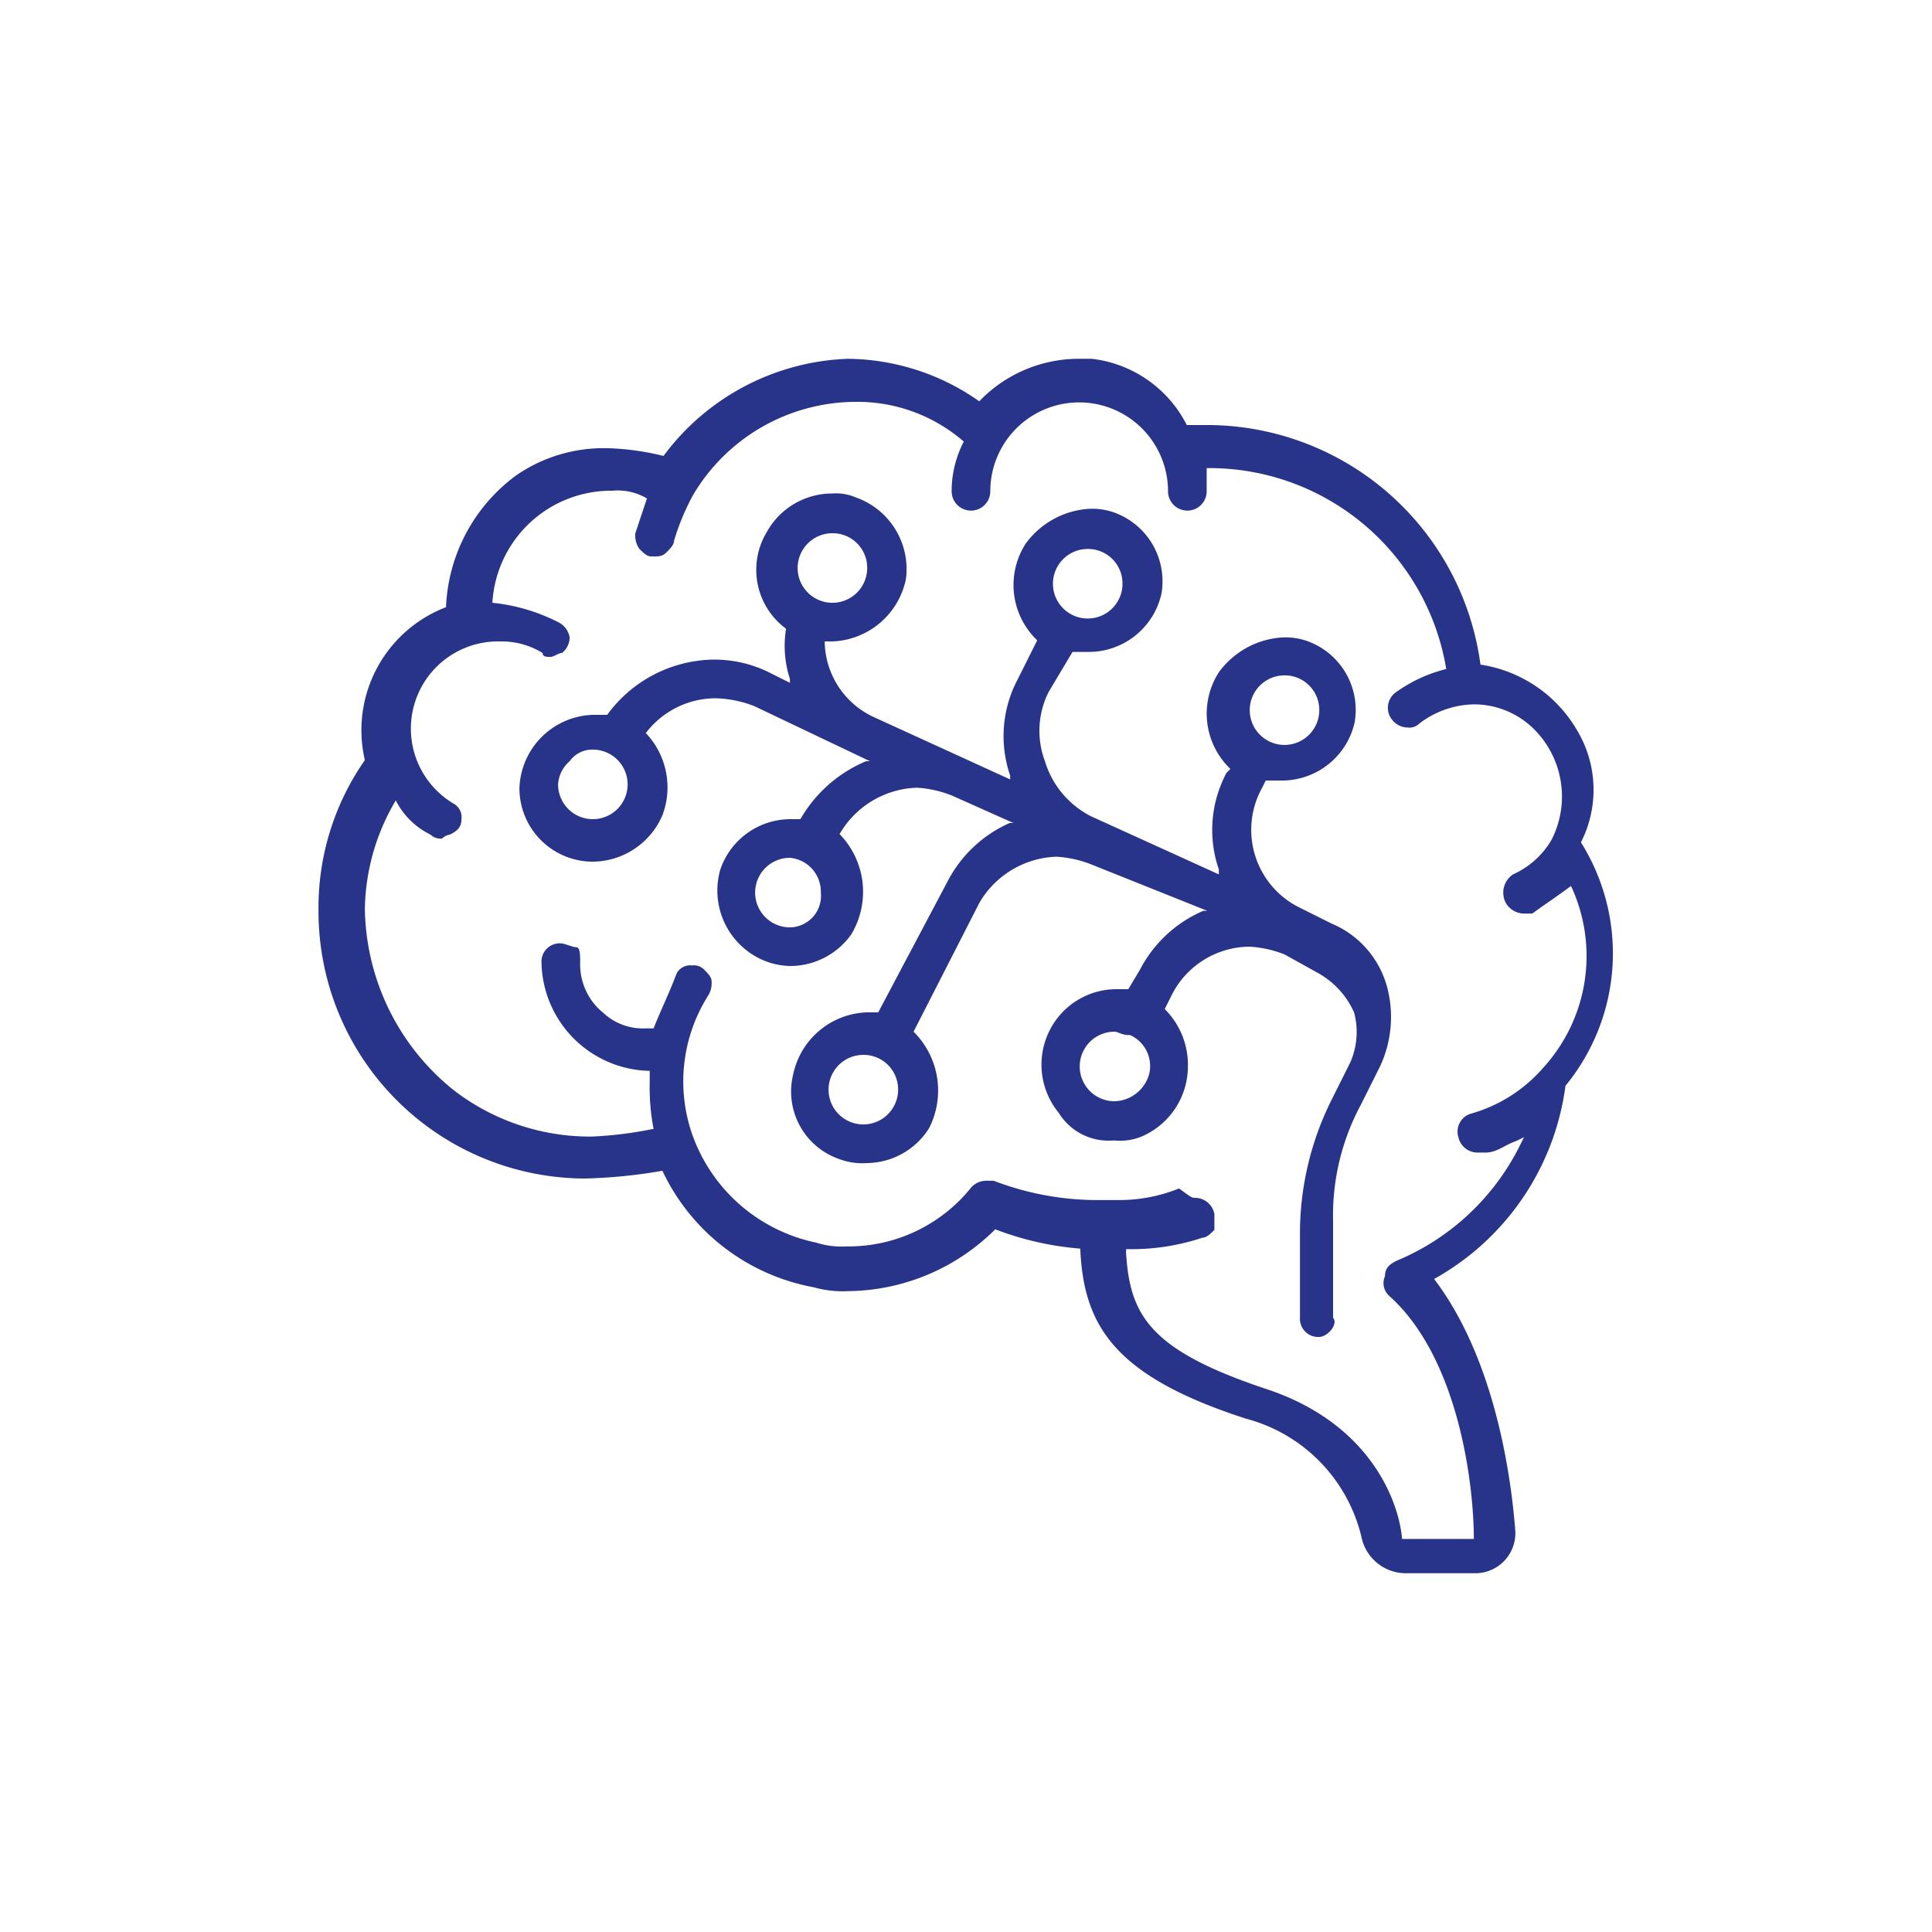
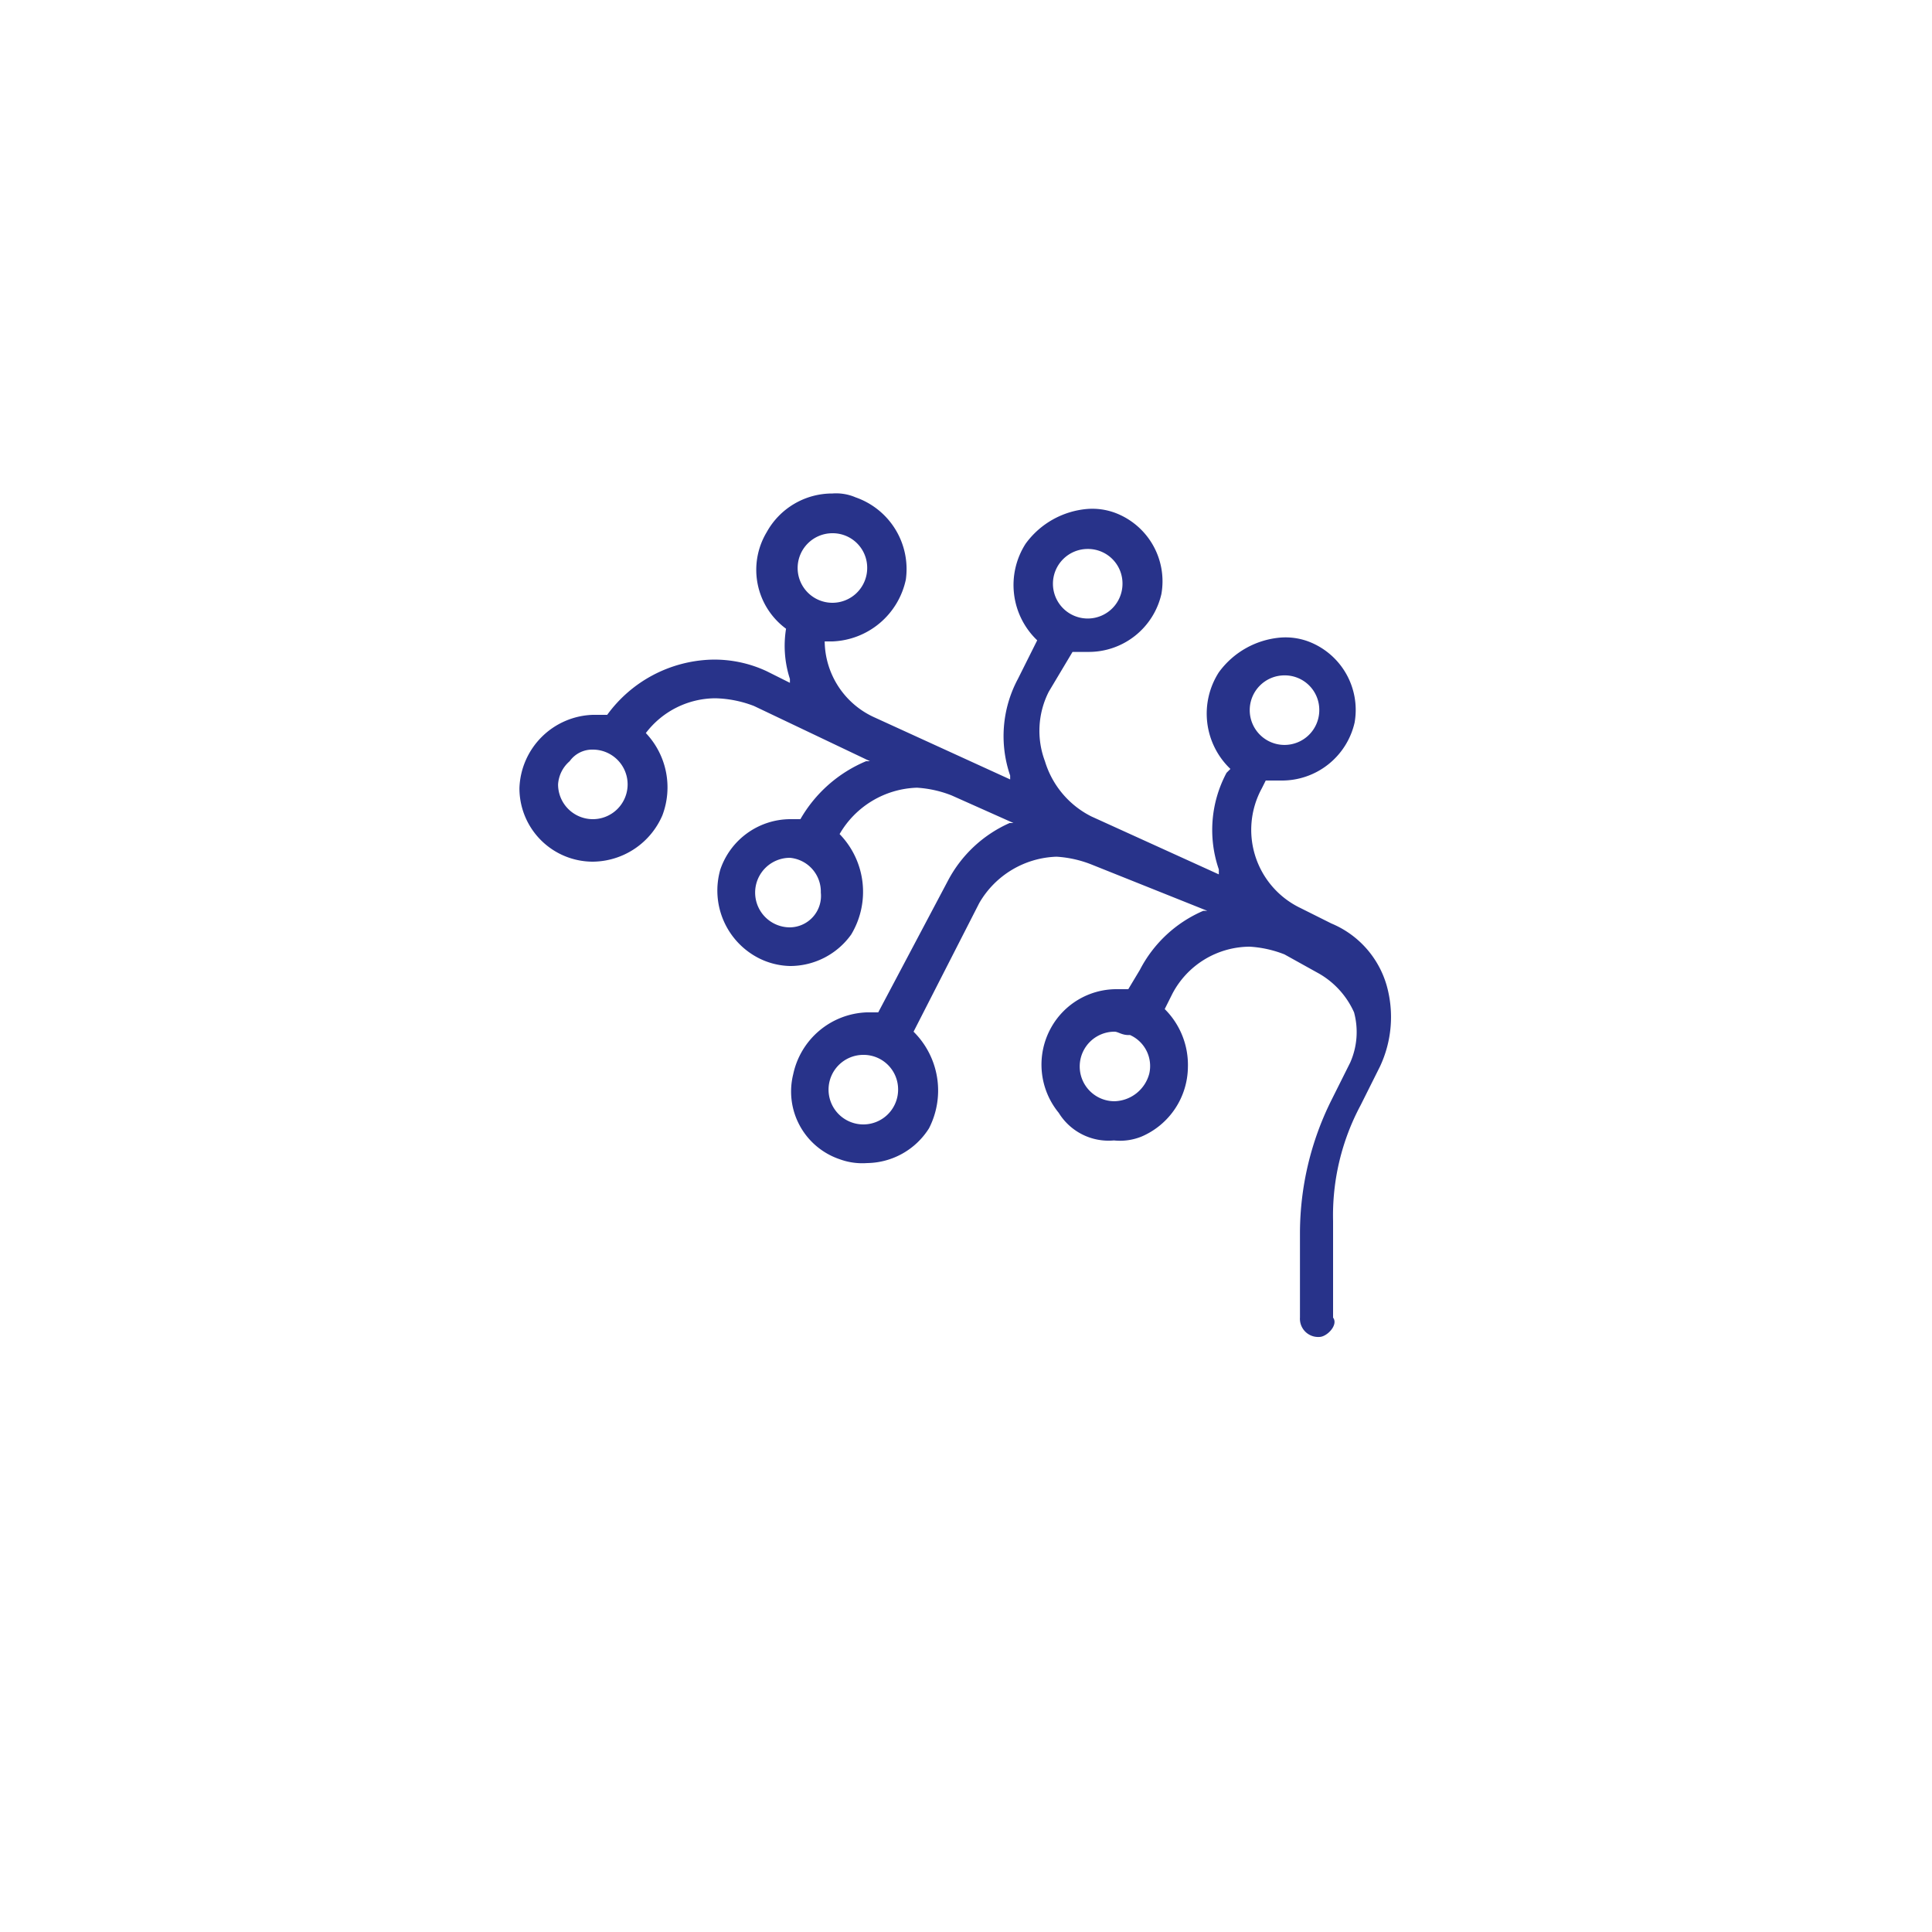
<svg xmlns="http://www.w3.org/2000/svg" id="Capa_1" data-name="Capa 1" width="70" height="70" viewBox="0 0 70 70">
  <defs>
    <style>.cls-1{opacity:0;}.cls-2{fill:#fff;}.cls-3{fill:#28338a;}</style>
  </defs>
  <g class="cls-1">
-     <rect class="cls-2" width="70" height="70" />
-   </g>
-   <path class="cls-3" d="M50.88,57a1.64,1.64,0,0,1-1.54-1.26,5.83,5.83,0,0,0-4.2-4.34c-4.76-1.54-5.88-3.36-6-6.16a11,11,0,0,1-3.08-.7,7.65,7.65,0,0,1-5.32,2.24,3.88,3.88,0,0,1-1.26-.14A7.57,7.57,0,0,1,24,42.42a19,19,0,0,1-2.8.28A9.68,9.68,0,0,1,11.54,33a9.33,9.33,0,0,1,1.68-5.46A4.77,4.77,0,0,1,16.16,22a6.24,6.24,0,0,1,2.52-4.76,5.58,5.58,0,0,1,3.36-1,9.45,9.45,0,0,1,2,.28A8.7,8.7,0,0,1,30.72,13a8.38,8.38,0,0,1,4.76,1.54A5,5,0,0,1,39,13h.56A4.43,4.43,0,0,1,43,15.4h.7a10,10,0,0,1,9.94,8.68,4.89,4.89,0,0,1,3.5,2.38,4.19,4.19,0,0,1,.14,4.06,7.56,7.56,0,0,1-.56,8.82,9.41,9.41,0,0,1-4.76,7c2.24,2.94,2.8,7.28,2.94,9.1A1.45,1.45,0,0,1,53.4,57ZM43.32,43.4A.71.71,0,0,1,44,44v.56c-.14.14-.28.28-.42.28a8.15,8.15,0,0,1-2.66.42H40.8v.14c.14,2.24.84,3.5,5,4.9,3.92,1.26,4.9,4.2,5,5.46H53.4c0-2-.56-6.58-3.08-8.82a.62.62,0,0,1-.14-.7c0-.28.14-.42.42-.56a8.73,8.73,0,0,0,4.48-4.2l.14-.28-.28.14c-.42.14-.7.42-1.12.42h-.28a.71.71,0,0,1-.7-.56.68.68,0,0,1,.42-.84,5.41,5.41,0,0,0,2.66-1.68,6,6,0,0,0,1-6.58c-.56.42-1,.7-1.4,1h-.28a.77.77,0,0,1-.7-.42.8.8,0,0,1,.28-1,3.06,3.06,0,0,0,1.4-1.26,3.45,3.45,0,0,0-.7-4.06,3.09,3.09,0,0,0-2.1-.84,3.35,3.35,0,0,0-2,.7.51.51,0,0,1-.42.14.73.73,0,0,1-.56-.28.69.69,0,0,1,.14-1,5.31,5.31,0,0,1,1.82-.84,8.7,8.7,0,0,0-8.54-7.28h-.14v.84a.7.7,0,1,1-1.4,0,3.22,3.22,0,0,0-6.44,0,.7.7,0,0,1-1.4,0A3.88,3.88,0,0,1,34.92,16,5.87,5.87,0,0,0,31,14.56a6.87,6.87,0,0,0-5.88,3.36,8.56,8.56,0,0,0-.7,1.68c0,.14-.14.28-.28.42s-.28.14-.42.14h-.14c-.14,0-.28-.14-.42-.28a.84.84,0,0,1-.14-.56l.42-1.26a2.08,2.08,0,0,0-1.26-.28,4.31,4.31,0,0,0-4.34,4.06,6.71,6.71,0,0,1,2.38.7.75.75,0,0,1,.42.56.73.73,0,0,1-.28.56c-.14,0-.28.14-.42.14s-.28,0-.28-.14a2.82,2.82,0,0,0-1.54-.42,3.16,3.16,0,0,0-1.68,5.88.56.56,0,0,1,.28.56c0,.28-.14.42-.42.56a.49.49,0,0,0-.28.14.51.51,0,0,1-.42-.14A2.75,2.75,0,0,1,14.34,29a7.92,7.92,0,0,0-1.12,3.92,8.57,8.57,0,0,0,3.22,6.58,8.09,8.09,0,0,0,5,1.68,14,14,0,0,0,2.24-.28,8,8,0,0,1-.14-1.68v-.42a4,4,0,0,1-3.92-3.92.66.66,0,0,1,.7-.7h0c.14,0,.42.14.56.14s.14.28.14.56a2.26,2.26,0,0,0,.84,1.82,2.11,2.11,0,0,0,1.54.56h.28c.28-.7.56-1.26.84-2a.56.56,0,0,1,.56-.28.51.51,0,0,1,.42.14c.14.14.28.28.28.42a.84.84,0,0,1-.14.56,5.83,5.83,0,0,0-.56,5,6.07,6.07,0,0,0,4.48,3.92,3.08,3.08,0,0,0,1.12.14,5.7,5.7,0,0,0,4.48-2.1.73.73,0,0,1,.56-.28H36a10.52,10.52,0,0,0,3.64.7h.84a5.8,5.8,0,0,0,2.24-.42C43.18,43.4,43.18,43.4,43.32,43.4Z" />
+     </g>
  <path class="cls-3" d="M47.8,48.44a.66.66,0,0,1-.7-.7V44.66a10.83,10.83,0,0,1,1.12-4.76l.7-1.4a2.73,2.73,0,0,0,.14-1.82,3.06,3.06,0,0,0-1.26-1.4l-1.26-.7a4.09,4.09,0,0,0-1.26-.28A3.18,3.18,0,0,0,42.48,36l-.28.56a2.85,2.85,0,0,1,.84,2.1,2.77,2.77,0,0,1-1.68,2.52,2.08,2.08,0,0,1-1,.14,2.12,2.12,0,0,1-2-1,2.75,2.75,0,0,1-.28-3.08,2.71,2.71,0,0,1,2.38-1.4h.42l.42-.7A4.65,4.65,0,0,1,43.6,33h.14l-4.2-1.68a4.09,4.09,0,0,0-1.26-.28,3.36,3.36,0,0,0-2.8,1.68L33.1,37.38a3,3,0,0,1,.56,3.5,2.69,2.69,0,0,1-2.24,1.26,2.38,2.38,0,0,1-1-.14,2.59,2.59,0,0,1-1.68-3.08,2.83,2.83,0,0,1,2.66-2.24h.42l2.52-4.76a4.65,4.65,0,0,1,2.24-2.1h.14l-2.24-1a4.09,4.09,0,0,0-1.26-.28,3.36,3.36,0,0,0-2.8,1.68,3,3,0,0,1,.42,3.64A2.72,2.72,0,0,1,28.62,35a2.64,2.64,0,0,1-1.12-.28,2.75,2.75,0,0,1-1.4-3.22,2.69,2.69,0,0,1,2.52-1.82H29a4.94,4.94,0,0,1,2.38-2.1h.14l-4.2-2a4.14,4.14,0,0,0-1.4-.28,3.18,3.18,0,0,0-2.52,1.26A2.86,2.86,0,0,1,24,29.54a2.77,2.77,0,0,1-2.52,1.68h0a2.66,2.66,0,0,1-2.66-2.66,2.75,2.75,0,0,1,2.66-2.66H22a4.85,4.85,0,0,1,3.78-2,4.47,4.47,0,0,1,2,.42l.84.42v-.14a3.88,3.88,0,0,1-.14-1.82,2.65,2.65,0,0,1-.7-3.5,2.71,2.71,0,0,1,2.38-1.4,1.78,1.78,0,0,1,.84.14A2.75,2.75,0,0,1,32.82,21a2.83,2.83,0,0,1-2.66,2.24h-.28A3.06,3.06,0,0,0,31.7,26l4.9,2.24v-.14a4.39,4.39,0,0,1,.28-3.5l.7-1.4a2.77,2.77,0,0,1-.42-3.5,3.08,3.08,0,0,1,2.24-1.26,2.38,2.38,0,0,1,1,.14,2.65,2.65,0,0,1,1.68,2.94,2.7,2.7,0,0,1-2.66,2.1h-.56L38,25.06a3.13,3.13,0,0,0-.14,2.52,3.31,3.31,0,0,0,1.68,2l4.62,2.1V31.5a4.39,4.39,0,0,1,.28-3.5l.14-.14a2.77,2.77,0,0,1-.42-3.5A3.08,3.08,0,0,1,46.4,23.1a2.38,2.38,0,0,1,1,.14,2.65,2.65,0,0,1,1.68,2.94,2.7,2.7,0,0,1-2.66,2.1h-.56l-.14.28a3.14,3.14,0,0,0,1.4,4.34l1.12.56a3.47,3.47,0,0,1,2,2.24A4.22,4.22,0,0,1,50,38.64l-.7,1.4a8.46,8.46,0,0,0-1,4.2v3.5C48.5,48,48.08,48.44,47.8,48.44ZM31.28,38.22a1.26,1.26,0,1,0,1.26,1.26A1.25,1.25,0,0,0,31.28,38.22Zm9.1-.84a1.26,1.26,0,0,0,0,2.52,1.34,1.34,0,0,0,1.26-1,1.23,1.23,0,0,0-.7-1.4C40.66,37.52,40.52,37.38,40.38,37.38Zm-11.76-6.3a1.26,1.26,0,0,0,0,2.52,1.14,1.14,0,0,0,1.12-1.26A1.23,1.23,0,0,0,28.62,31.08Zm-7.14-3.92a1,1,0,0,0-.84.42,1.21,1.21,0,0,0-.42.84,1.26,1.26,0,1,0,1.26-1.26Zm25.06-2.69a1.26,1.26,0,1,0,1.26,1.26A1.25,1.25,0,0,0,46.54,24.47Zm-7.13-4.58a1.26,1.26,0,1,0,1.26,1.26A1.25,1.25,0,0,0,39.41,19.89Zm-9.25-.57a1.26,1.26,0,1,0,1.26,1.26A1.25,1.25,0,0,0,30.16,19.32Z" />
</svg>